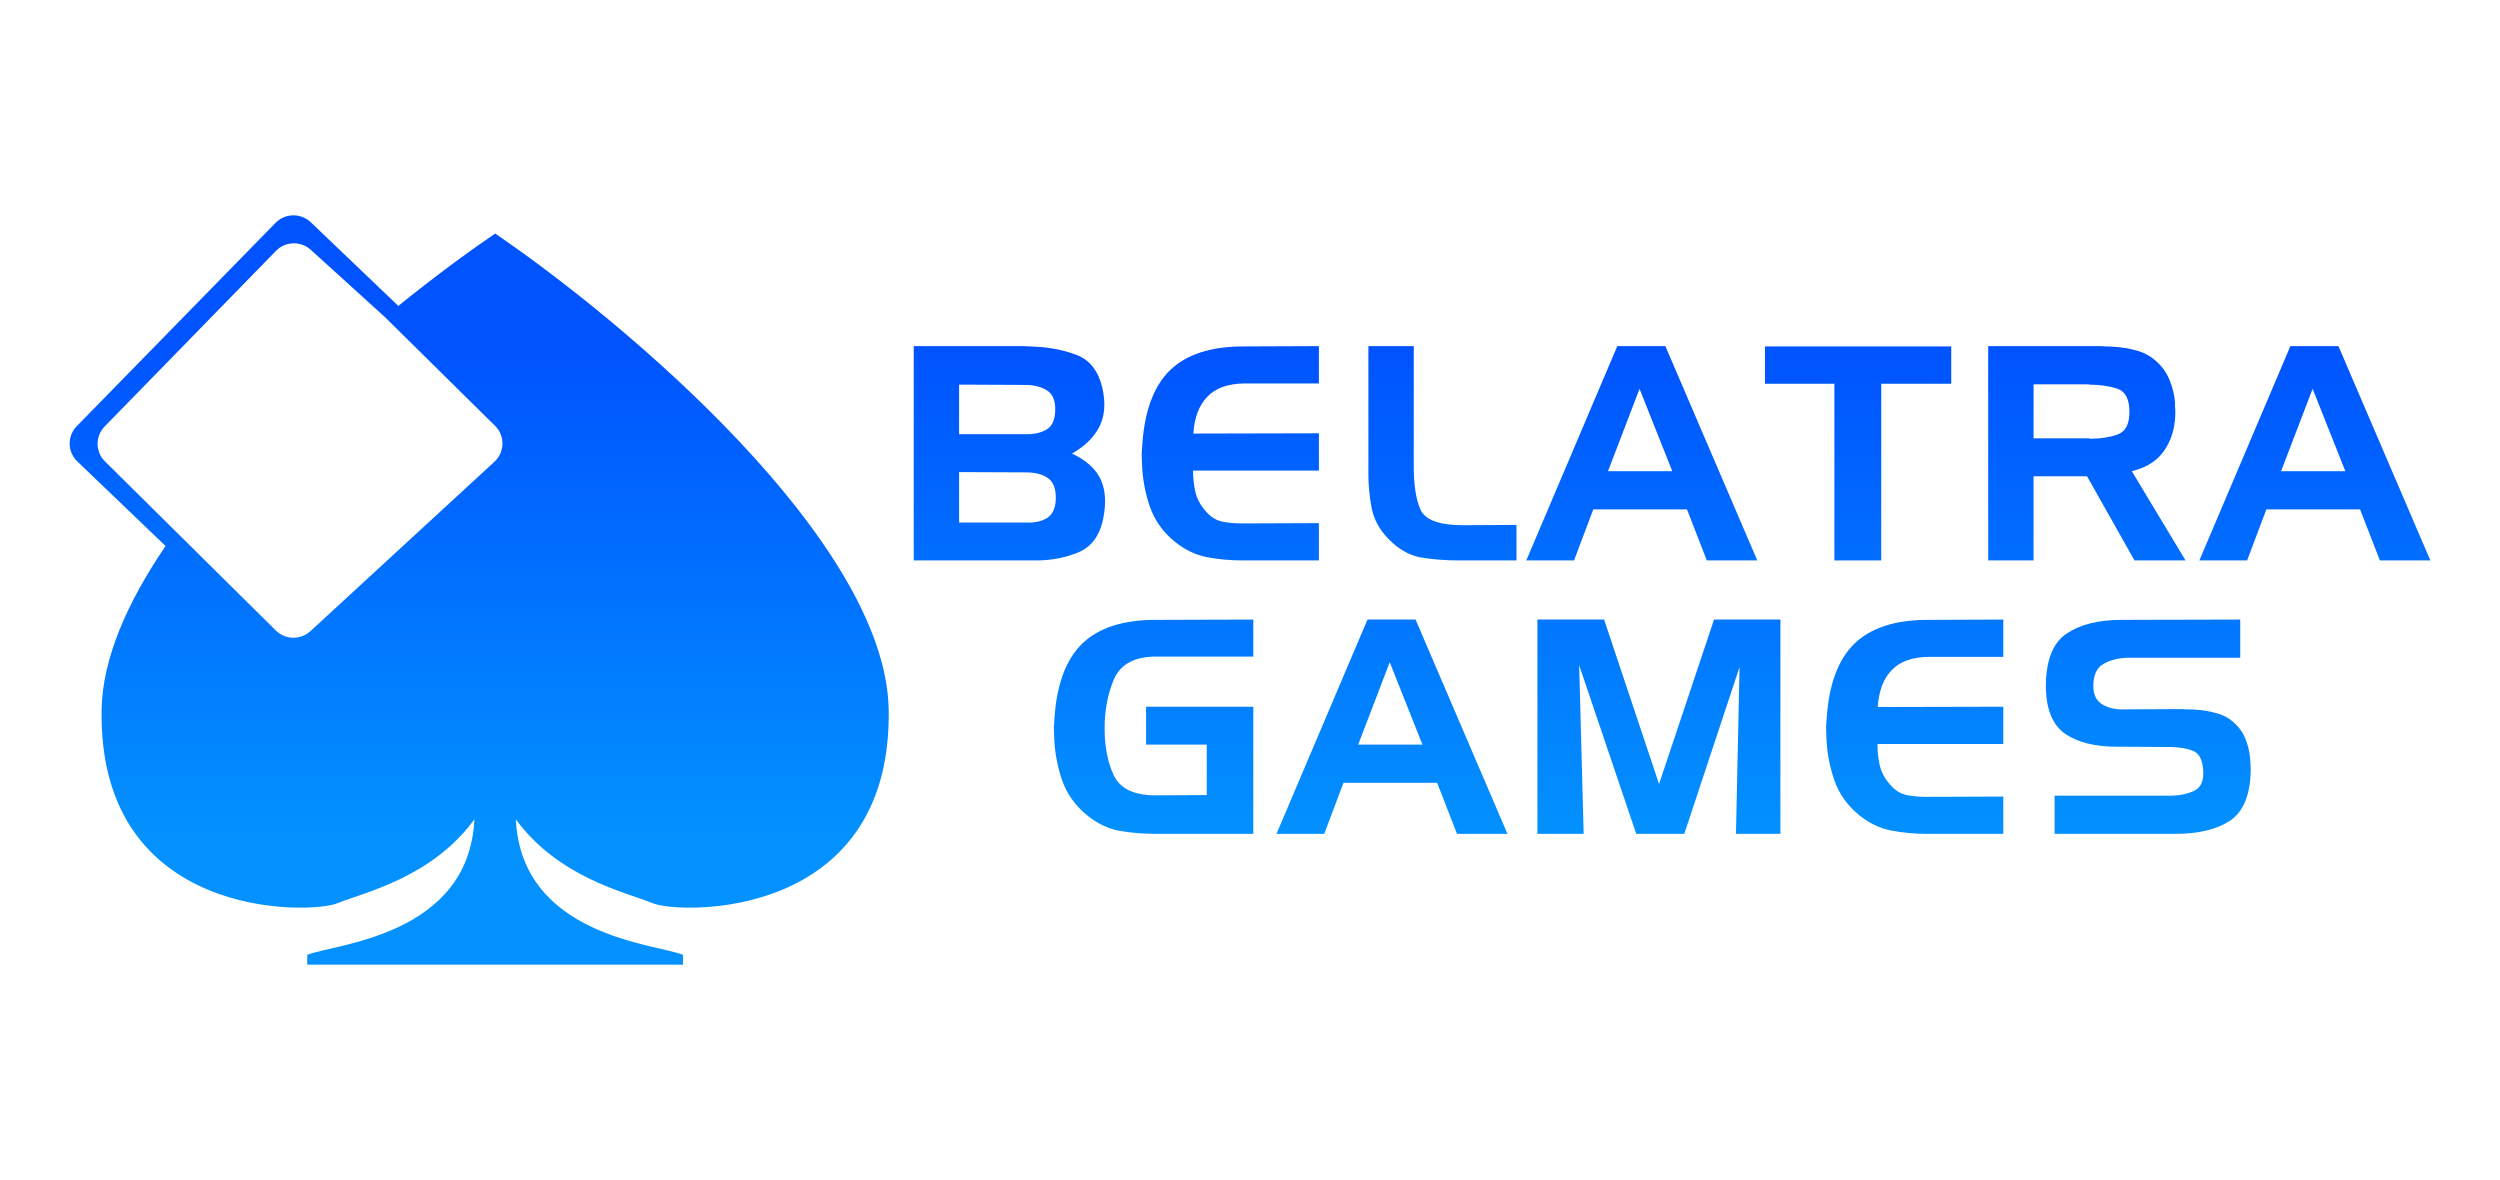
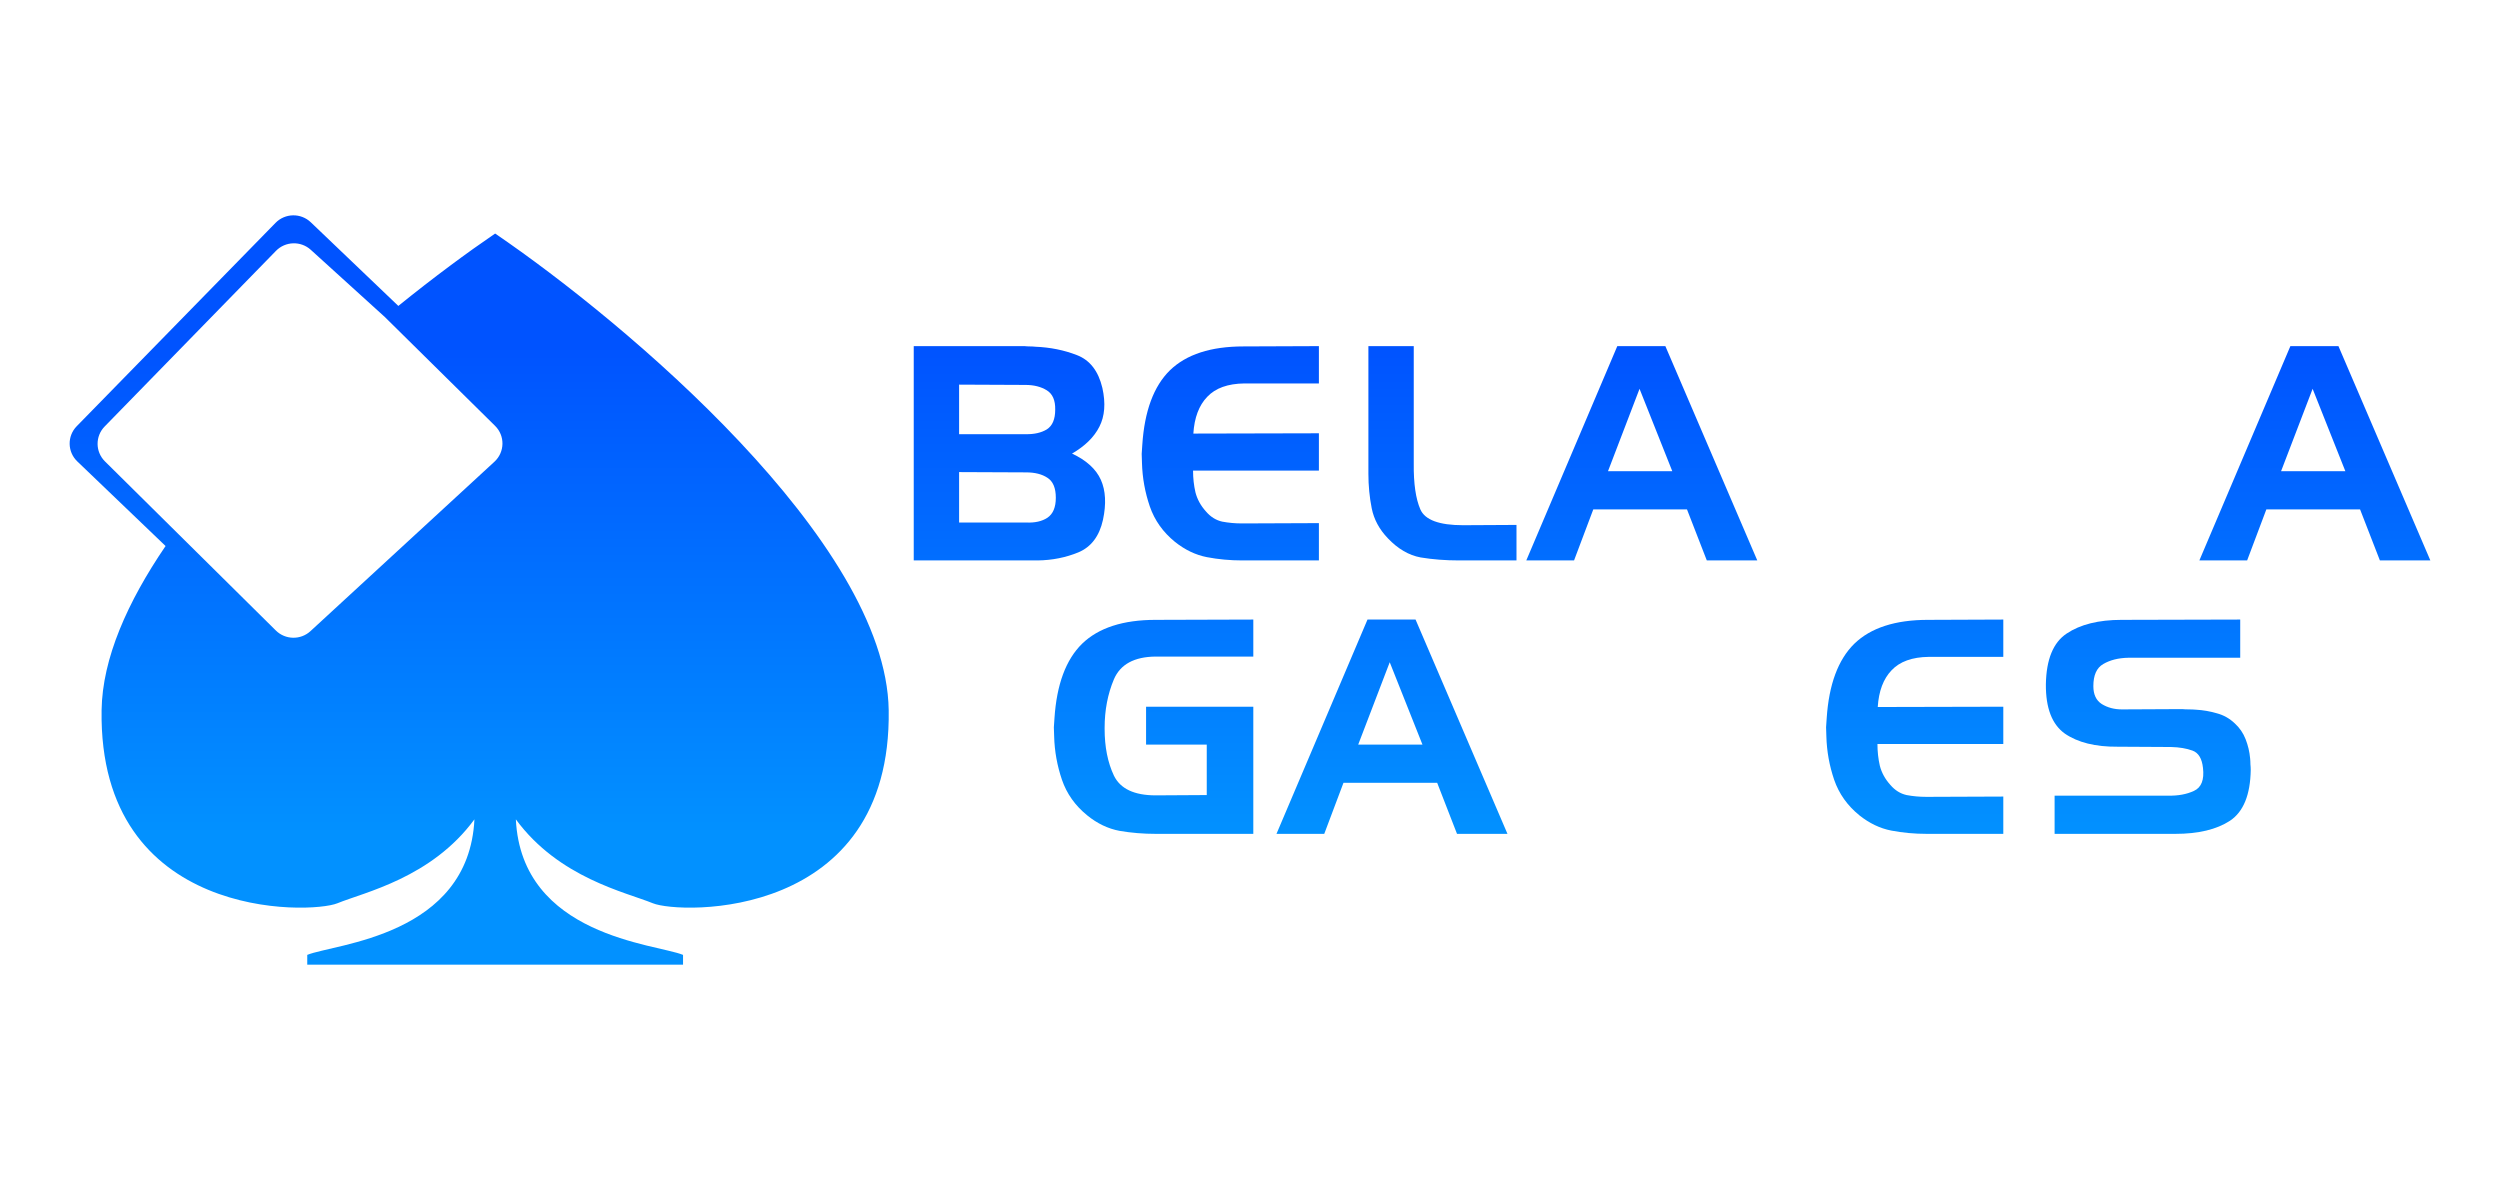
<svg xmlns="http://www.w3.org/2000/svg" width="250" height="118" viewBox="0 0 250 118" fill="none">
  <path fill-rule="evenodd" clip-rule="evenodd" d="M49.514 23.354C62.527 32.221 88.615 54.165 88.87 71.011C89.189 92.069 67.997 91.435 65.288 90.327C62.58 89.219 55.888 87.794 51.585 81.936C52.159 93.636 65.595 94.379 68.304 95.488V96.466H30.725V95.488C33.434 94.379 46.869 93.637 47.443 81.936C43.141 87.794 36.449 89.219 33.74 90.327C31.032 91.435 9.84 92.069 10.159 71.011C10.237 65.846 12.743 60.202 16.557 54.602L7.729 46.141C6.733 45.186 6.707 43.609 7.672 42.622L27.553 22.287C28.512 21.307 30.087 21.28 31.079 22.228L39.833 30.593C43.401 27.707 46.752 25.236 49.514 23.354ZM27.597 25.086C28.538 24.121 30.08 24.075 31.078 24.981L38.481 31.699L49.508 42.586C50.517 43.581 50.488 45.21 49.446 46.17L31.048 63.112C30.064 64.019 28.535 63.991 27.584 63.05L10.496 46.14C9.526 45.181 9.512 43.626 10.464 42.65L27.597 25.086Z" fill="url(#paint0_linear_327_53986)" />
  <path d="M103.239 56.043H91.374V34.613H102.458C102.638 34.633 102.818 34.643 102.998 34.643C103.179 34.643 103.359 34.653 103.539 34.673C105.021 34.732 106.403 35.011 107.684 35.508C108.986 36.006 109.837 37.1 110.237 38.792C110.578 40.324 110.478 41.617 109.937 42.672C109.416 43.706 108.505 44.602 107.204 45.358C108.645 46.035 109.607 46.91 110.087 47.984C110.568 49.059 110.638 50.392 110.297 51.984C109.937 53.616 109.116 54.7 107.834 55.237C106.573 55.755 105.221 56.023 103.779 56.043C103.679 56.043 103.579 56.043 103.479 56.043C103.399 56.043 103.319 56.043 103.239 56.043ZM102.608 52.253C103.489 52.292 104.2 52.133 104.741 51.775C105.301 51.397 105.582 50.731 105.582 49.775C105.582 48.8 105.301 48.134 104.741 47.776C104.2 47.417 103.489 47.238 102.608 47.238L95.91 47.209V52.253H102.608ZM95.91 38.463V43.418H102.548C103.409 43.438 104.12 43.279 104.68 42.94C105.241 42.582 105.521 41.926 105.521 40.971C105.542 40.035 105.261 39.389 104.68 39.031C104.1 38.672 103.389 38.493 102.548 38.493L95.91 38.463Z" fill="url(#paint1_linear_327_53986)" />
  <path d="M124.442 38.344C122.779 38.364 121.538 38.812 120.717 39.687C119.896 40.543 119.435 41.766 119.335 43.358L131.89 43.328V47.059H119.305C119.305 47.816 119.385 48.542 119.546 49.238C119.726 49.935 120.076 50.571 120.597 51.148C121.057 51.686 121.598 52.024 122.219 52.163C122.86 52.283 123.51 52.342 124.171 52.342C124.211 52.342 124.251 52.342 124.291 52.342C124.351 52.342 124.401 52.342 124.442 52.342L131.89 52.312V56.043H124.231C123.01 56.043 121.828 55.934 120.687 55.715C119.566 55.496 118.504 54.989 117.503 54.193C116.302 53.218 115.46 52.034 114.98 50.641C114.499 49.228 114.239 47.786 114.199 46.313C114.179 45.995 114.169 45.686 114.169 45.388C114.189 45.089 114.209 44.791 114.229 44.492C114.449 41.11 115.37 38.623 116.992 37.031C118.634 35.439 121.087 34.643 124.351 34.643L131.89 34.613V38.344H124.442Z" fill="url(#paint2_linear_327_53986)" />
  <path d="M145.911 56.043C144.55 56.043 143.267 55.944 142.066 55.745C140.885 55.526 139.794 54.889 138.792 53.835C137.931 52.939 137.39 51.934 137.17 50.82C136.95 49.706 136.84 48.562 136.84 47.388V34.613H141.375V46.373C141.355 48.363 141.576 49.885 142.036 50.94C142.497 51.994 143.919 52.521 146.301 52.521L151.649 52.492V56.043H145.911Z" fill="url(#paint3_linear_327_53986)" />
  <path d="M161.73 34.613H166.536L175.728 56.043H170.681L168.699 50.94H159.328L157.405 56.043H152.629L161.73 34.613ZM163.954 38.881L160.8 47.119H167.228L163.954 38.881Z" fill="url(#paint4_linear_327_53986)" />
-   <path d="M183.438 38.374H176.499V34.644H195.123V38.374H188.124V56.044H183.438V38.374Z" fill="url(#paint5_linear_327_53986)" />
-   <path d="M198.821 34.613H209.995C210.215 34.633 210.425 34.643 210.625 34.643C210.846 34.643 211.066 34.653 211.286 34.673C212.108 34.712 212.909 34.842 213.689 35.061C214.49 35.279 215.191 35.688 215.791 36.284C216.333 36.802 216.733 37.409 216.994 38.105C217.274 38.801 217.444 39.518 217.504 40.254C217.504 40.393 217.504 40.533 217.504 40.672C217.524 40.811 217.534 40.951 217.534 41.09C217.554 42.582 217.204 43.876 216.483 44.97C215.781 46.044 214.68 46.761 213.179 47.119L218.555 56.043H213.449L208.703 47.626H203.356V56.043H198.821V34.613ZM208.914 38.434H203.356V43.836H208.914C208.954 43.856 208.994 43.866 209.034 43.866C209.074 43.866 209.114 43.866 209.154 43.866C210.115 43.866 210.986 43.726 211.766 43.448C212.568 43.149 212.959 42.383 212.939 41.15C212.939 39.876 212.518 39.11 211.676 38.851C210.856 38.593 209.935 38.463 208.914 38.463V38.434Z" fill="url(#paint6_linear_327_53986)" />
  <path d="M229.038 34.613H233.844L243.035 56.043H237.989L236.007 50.94H226.635L224.713 56.043H219.937L229.038 34.613ZM231.262 38.881L228.108 47.119H234.535L231.262 38.881Z" fill="url(#paint7_linear_327_53986)" />
  <path d="M114.607 74.462V70.671H125.331V83.386H115.568C114.327 83.386 113.125 83.287 111.964 83.088C110.802 82.869 109.721 82.352 108.72 81.536C107.518 80.561 106.677 79.377 106.197 77.984C105.716 76.571 105.456 75.129 105.416 73.656C105.396 73.338 105.386 73.029 105.386 72.731C105.406 72.433 105.426 72.134 105.446 71.835C105.666 68.453 106.587 65.966 108.209 64.374C109.851 62.782 112.304 61.986 115.568 61.986L125.331 61.956V65.657H115.568C113.426 65.677 112.034 66.433 111.393 67.926C110.772 69.398 110.462 71.02 110.462 72.791C110.462 72.811 110.462 72.83 110.462 72.85C110.462 72.85 110.462 72.86 110.462 72.88C110.462 74.691 110.772 76.253 111.393 77.566C112.034 78.879 113.426 79.536 115.568 79.536L120.675 79.506V74.462H114.607Z" fill="url(#paint8_linear_327_53986)" />
  <path d="M136.75 61.956H141.556L150.747 83.386H145.701L143.718 78.282H134.347L132.425 83.386H127.648L136.75 61.956ZM138.973 66.224L135.82 74.462H142.247L138.973 66.224Z" fill="url(#paint9_linear_327_53986)" />
-   <path d="M153.741 61.956H160.41L165.906 78.402L171.404 61.956H178.041V83.386H173.596L173.956 66.702L168.43 83.386H163.624L157.917 66.523L158.367 83.386H153.741V61.956Z" fill="url(#paint10_linear_327_53986)" />
  <path d="M192.881 65.687C191.218 65.707 189.977 66.155 189.156 67.03C188.335 67.886 187.875 69.109 187.775 70.701L200.33 70.671V74.402H187.745C187.745 75.159 187.825 75.885 187.985 76.581C188.165 77.278 188.516 77.915 189.036 78.492C189.496 79.029 190.037 79.367 190.658 79.506C191.298 79.626 191.95 79.685 192.611 79.685C192.651 79.685 192.691 79.685 192.731 79.685C192.791 79.685 192.841 79.685 192.881 79.685L200.33 79.656V83.386H192.671C191.448 83.386 190.267 83.277 189.126 83.058C188.005 82.839 186.943 82.332 185.942 81.536C184.741 80.561 183.9 79.377 183.418 77.984C182.938 76.571 182.678 75.129 182.638 73.656C182.618 73.338 182.608 73.029 182.608 72.731C182.628 72.433 182.648 72.134 182.668 71.835C182.888 68.453 183.81 65.966 185.431 64.374C187.073 62.782 189.527 61.986 192.791 61.986L200.33 61.956V65.687H192.881Z" fill="url(#paint11_linear_327_53986)" />
  <path d="M224.022 65.776H212.818C211.837 65.796 211.006 66.005 210.326 66.403C209.665 66.781 209.335 67.518 209.335 68.612C209.335 69.448 209.615 70.045 210.176 70.403C210.756 70.761 211.427 70.94 212.188 70.94L218.196 70.91C218.416 70.93 218.646 70.94 218.886 70.94C219.126 70.94 219.367 70.95 219.607 70.97C220.308 71.01 220.998 71.129 221.68 71.328C222.361 71.507 222.961 71.846 223.482 72.343C223.962 72.781 224.323 73.308 224.563 73.925C224.803 74.542 224.953 75.178 225.013 75.835C225.033 76.034 225.043 76.233 225.043 76.432C225.063 76.611 225.073 76.8 225.073 76.999C225.033 79.486 224.343 81.178 223.001 82.073C221.66 82.949 219.837 83.386 217.535 83.386H205.46V79.566H216.813C217.815 79.586 218.676 79.427 219.397 79.088C220.137 78.75 220.438 77.984 220.298 76.79C220.198 75.855 219.847 75.278 219.247 75.059C218.646 74.84 217.935 74.721 217.113 74.701L211.767 74.671C209.545 74.691 207.782 74.253 206.481 73.358C205.2 72.442 204.568 70.801 204.588 68.433C204.628 65.946 205.32 64.254 206.661 63.359C208.023 62.444 209.855 61.986 212.158 61.986L224.022 61.956V65.776Z" fill="url(#paint12_linear_327_53986)" />
  <defs>
    <linearGradient id="paint0_linear_327_53986" x1="167.205" y1="34.614" x2="167.205" y2="83.386" gradientUnits="userSpaceOnUse">
      <stop stop-color="#0053FF" />
      <stop offset="1" stop-color="#0291FF" />
    </linearGradient>
    <linearGradient id="paint1_linear_327_53986" x1="167.205" y1="34.613" x2="167.205" y2="83.386" gradientUnits="userSpaceOnUse">
      <stop stop-color="#0053FF" />
      <stop offset="1" stop-color="#0291FF" />
    </linearGradient>
    <linearGradient id="paint2_linear_327_53986" x1="167.205" y1="34.613" x2="167.205" y2="83.386" gradientUnits="userSpaceOnUse">
      <stop stop-color="#0053FF" />
      <stop offset="1" stop-color="#0291FF" />
    </linearGradient>
    <linearGradient id="paint3_linear_327_53986" x1="167.205" y1="34.613" x2="167.205" y2="83.386" gradientUnits="userSpaceOnUse">
      <stop stop-color="#0053FF" />
      <stop offset="1" stop-color="#0291FF" />
    </linearGradient>
    <linearGradient id="paint4_linear_327_53986" x1="167.205" y1="34.613" x2="167.205" y2="83.386" gradientUnits="userSpaceOnUse">
      <stop stop-color="#0053FF" />
      <stop offset="1" stop-color="#0291FF" />
    </linearGradient>
    <linearGradient id="paint5_linear_327_53986" x1="167.205" y1="34.614" x2="167.205" y2="83.386" gradientUnits="userSpaceOnUse">
      <stop stop-color="#0053FF" />
      <stop offset="1" stop-color="#0291FF" />
    </linearGradient>
    <linearGradient id="paint6_linear_327_53986" x1="167.205" y1="34.613" x2="167.205" y2="83.386" gradientUnits="userSpaceOnUse">
      <stop stop-color="#0053FF" />
      <stop offset="1" stop-color="#0291FF" />
    </linearGradient>
    <linearGradient id="paint7_linear_327_53986" x1="167.205" y1="34.613" x2="167.205" y2="83.386" gradientUnits="userSpaceOnUse">
      <stop stop-color="#0053FF" />
      <stop offset="1" stop-color="#0291FF" />
    </linearGradient>
    <linearGradient id="paint8_linear_327_53986" x1="167.204" y1="34.614" x2="167.204" y2="83.386" gradientUnits="userSpaceOnUse">
      <stop stop-color="#0053FF" />
      <stop offset="1" stop-color="#0291FF" />
    </linearGradient>
    <linearGradient id="paint9_linear_327_53986" x1="167.205" y1="34.614" x2="167.205" y2="83.386" gradientUnits="userSpaceOnUse">
      <stop stop-color="#0053FF" />
      <stop offset="1" stop-color="#0291FF" />
    </linearGradient>
    <linearGradient id="paint10_linear_327_53986" x1="167.205" y1="34.614" x2="167.205" y2="83.386" gradientUnits="userSpaceOnUse">
      <stop stop-color="#0053FF" />
      <stop offset="1" stop-color="#0291FF" />
    </linearGradient>
    <linearGradient id="paint11_linear_327_53986" x1="167.205" y1="34.614" x2="167.205" y2="83.386" gradientUnits="userSpaceOnUse">
      <stop stop-color="#0053FF" />
      <stop offset="1" stop-color="#0291FF" />
    </linearGradient>
    <linearGradient id="paint12_linear_327_53986" x1="167.205" y1="34.614" x2="167.205" y2="83.386" gradientUnits="userSpaceOnUse">
      <stop stop-color="#0053FF" />
      <stop offset="1" stop-color="#0291FF" />
    </linearGradient>
  </defs>
</svg>